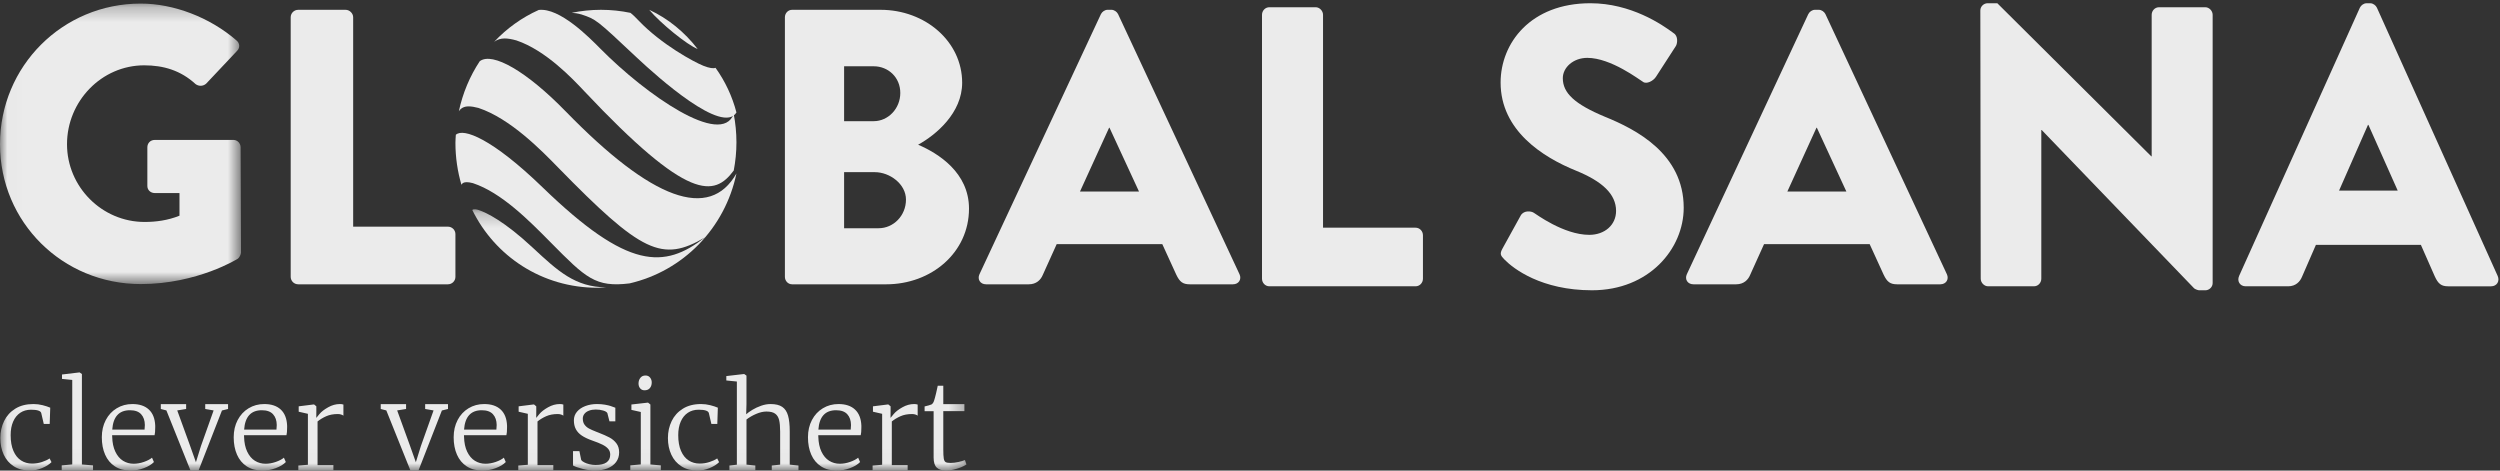
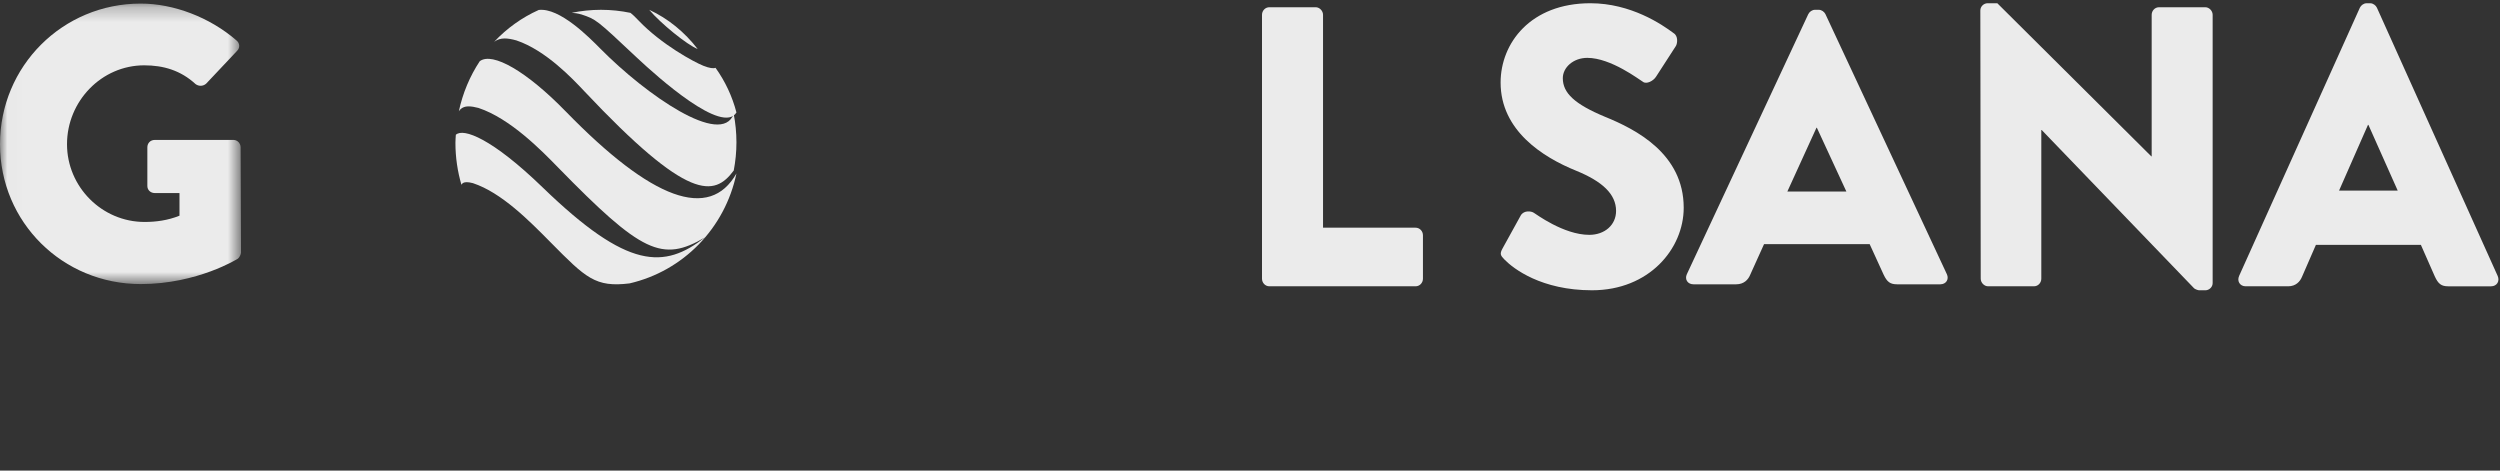
<svg xmlns="http://www.w3.org/2000/svg" xmlns:xlink="http://www.w3.org/1999/xlink" width="170" height="32" viewBox="0 0 170 32">
  <rect x="0" y="0" width="170" height="32" fill="#333333" stroke="none" />
  <defs>
    <path id="jahne3hvma" d="M0.016 0.243L16.389 0.243 16.389 19.316 0.016 19.316z" />
-     <path id="6olasfuyuc" d="M0.023 0.23L65.72 0.23 65.72 17.984 0.023 17.984z" />
  </defs>
  <g fill="none" fill-rule="evenodd" opacity=".9">
    <g>
      <g>
        <g>
          <g>
            <g transform="translate(-80, -3980) translate(0, 3940) translate(80, 40)">
              <mask id="66bbahauhb" fill="#fff">
                <use xlink:href="#jahne3hvma" />
              </mask>
              <path fill="#FFF" d="M9.567.243c2.238 0 4.69.93 6.502 2.497.24.186.267.505.054.717L14.017 5.69c-.213.186-.506.186-.72.026-1.012-.93-2.184-1.274-3.49-1.274-2.905 0-5.25 2.443-5.25 5.365 0 2.896 2.372 5.286 5.276 5.286.773 0 1.573-.106 2.372-.425v-1.54h-1.678c-.294 0-.507-.213-.507-.478v-2.63c0-.293.213-.505.507-.505h5.356c.266 0 .48.238.48.504l.026 7.146c0 .133-.107.345-.213.425 0 0-2.745 1.727-6.609 1.727C4.264 19.316 0 15.118 0 9.806 0 4.494 4.264.243 9.567.243" mask="url(#66bbahauhb)" />
            </g>
-             <path fill="#FFF" d="M19.767 1.173c0-.266.217-.506.515-.506h3.22c.27 0 .513.24.513.506v14.24h6.44c.298 0 .514.24.514.507v2.907c0 .266-.216.506-.514.506H20.282c-.298 0-.515-.24-.515-.506V1.173M59.748 15.52c1.007 0 1.858-.853 1.858-1.947 0-1.066-1.11-1.866-2.116-1.866h-2.091v3.813h2.35zm-.335-7.28c.98 0 1.807-.853 1.807-1.92s-.826-1.813-1.807-1.813h-2.014v3.734h2.014zm-6.04-7.066c0-.267.206-.507.49-.507h6.014c3.046 0 5.55 2.16 5.55 4.96 0 2.054-1.781 3.546-2.995 4.213 1.369.587 3.46 1.893 3.46 4.347 0 2.986-2.556 5.146-5.628 5.146h-6.401c-.284 0-.49-.24-.49-.506V1.174zM77.452 13.024l-2.006-4.338h-.027l-1.98 4.338h4.013zM66.603 18.65L74.865.956c.08-.157.264-.29.449-.29h.264c.185 0 .37.133.449.29l8.261 17.694c.158.342-.053.683-.448.683h-2.93c-.475 0-.687-.158-.924-.657l-.95-2.076h-7.18l-.95 2.102c-.132.316-.422.631-.95.631h-2.904c-.396 0-.607-.341-.449-.683z" transform="translate(-80, -3980) translate(0, 3940) translate(80, 40)" />
            <g fill="#FFF">
              <path d="M.157 1.007c0-.27.211-.515.502-.515h3.146c.264 0 .502.244.502.515v14.476h6.292c.29 0 .502.243.502.515v2.954c0 .272-.212.516-.502.516H.659c-.29 0-.502-.244-.502-.516V1.007M16.515 16.892l1.242-2.25c.212-.352.714-.298.899-.162.106.054 2.01 1.49 3.754 1.49 1.057 0 1.824-.677 1.824-1.626 0-1.138-.925-2.006-2.723-2.738-2.273-.921-5.129-2.738-5.129-5.99 0-2.684 2.036-5.395 6.107-5.395 2.75 0 4.864 1.437 5.657 2.033.317.19.265.678.16.867l-1.35 2.088c-.184.298-.66.542-.898.352-.238-.135-2.168-1.626-3.78-1.626-.952 0-1.666.65-1.666 1.382 0 1.004.793 1.762 2.881 2.63 2.063.84 5.34 2.494 5.34 6.18 0 2.792-2.352 5.612-6.238 5.612-3.436 0-5.34-1.464-5.948-2.087-.265-.272-.344-.38-.132-.76" transform="translate(-80, -3980) translate(0, 3940) translate(80, 40) translate(85.659, 0)" />
            </g>
            <path fill="#FFF" d="M125.553 13.024l-2.006-4.338h-.027l-1.98 4.338h4.013zm-10.849 5.626L122.966.956c.079-.157.263-.29.449-.29h.264c.185 0 .37.133.448.29l8.262 17.694c.158.342-.053.683-.449.683h-2.93c-.475 0-.686-.158-.924-.657l-.95-2.076h-7.18l-.95 2.102c-.131.316-.422.631-.95.631h-2.903c-.396 0-.607-.341-.449-.683z" transform="translate(-80, -3980) translate(0, 3940) translate(80, 40)" />
            <g fill="#FFF">
              <path d="M.244.71C.244.437.48.22.742.22h.656l10.47 10.41h.027V1.008c0-.27.21-.515.498-.515h3.15c.261 0 .498.244.498.515v18.244c0 .27-.237.488-.498.488h-.42c-.08 0-.289-.081-.342-.135L4.416 8.84H4.39v10.111c0 .272-.21.516-.498.516H.768c-.261 0-.498-.244-.498-.516L.244.71M28.626 12.962l-1.994-4.473h-.027l-1.968 4.473h3.99zm-10.785 5.8L26.054.52c.08-.162.263-.298.447-.298h.262c.184 0 .368.136.446.298l8.214 18.244c.157.352-.053.705-.446.705h-2.913c-.473 0-.683-.163-.919-.678l-.944-2.141h-7.138l-.944 2.168c-.132.325-.42.65-.945.65h-2.887c-.393 0-.604-.352-.446-.704z" transform="translate(-80, -3980) translate(0, 3940) translate(80, 40) translate(134.419, 0)" />
            </g>
            <path fill="#FFF" d="M39.53.98c1.012.339 1.012.339 3.78 2.942 1.455 1.365 5.825 5.26 6.768 3.726-.288-1.105-.772-2.131-1.423-3.037-.145.058-.406.028-.83-.14-.633-.253-2.846-1.446-4.393-3.066-.21-.22-.383-.394-.561-.531-.646-.134-1.315-.207-2.004-.207-.684 0-1.35.072-1.991.204.19.01.399.038.654.11M47.442 3.333c-.887-1.15-2.01-2.073-3.295-2.666.768.916 2.582 2.39 3.295 2.666" transform="translate(-80, -3980) translate(0, 3940) translate(80, 40)" />
            <path fill="#FFF" d="M34.32 2.615c.22.001.48.045.797.134 1.996.671 3.823 2.61 4.6 3.437 7.11 7.554 8.852 7.191 10.177 5.411.119-.62.184-1.26.184-1.918 0-.662-.066-1.308-.186-1.933-.825 2.281-5.964-1.299-9.053-4.423-.79-.8-2.786-2.815-4.205-2.646-1.149.515-2.174 1.254-3.03 2.165.211-.15.434-.227.716-.227" transform="translate(-80, -3980) translate(0, 3940) translate(80, 40)" />
            <path fill="#FFF" d="M38.468 7.577c-2.642-2.717-4.982-4.068-5.845-3.414-.671 1.014-1.157 2.166-1.422 3.405.143-.218.353-.334.668-.334.186 0 .405.036.664.105 2.166.72 4.278 2.881 5.411 4.044 5.678 5.813 7.08 6.48 9.996 4.759-2.77 2.156-5.238 2.22-11.04-3.398-3.433-3.322-5.393-4.06-5.904-3.578-.01.182-.027.362-.027.547 0 .994.145 1.95.408 2.851.054-.11.163-.176.356-.176.115 0 .256.021.43.068 1.936.642 3.805 2.531 5.304 4.05 2.364 2.39 3.021 3.051 5.344 2.765 3.649-.844 6.486-3.747 7.267-7.475-1.837 3.227-5.734 1.818-11.61-4.22" transform="translate(-80, -3980) translate(0, 3940) translate(80, 40)" />
            <g transform="translate(-80, -3980) translate(0, 3940) translate(80, 40) translate(0, 14)">
              <mask id="x4ekyjujhd" fill="#fff">
                <use xlink:href="#6olasfuyuc" />
              </mask>
              <path fill="#FFF" d="M36.216 2.833C34.288 1.04 33.093.465 32.551.283c-.126-.043-.337-.091-.435-.004 1.541 3.146 4.745 5.289 8.507 5.289.203 0 .4-.018.599-.03-2.11-.016-3.268-1.09-5.006-2.705M2.897 13.552c.203.052.376.108.519.17l-.036 1.104h-.404l-.17-.733c-.037-.155-.27-.233-.697-.233-.28 0-.524.07-.732.209-.209.14-.37.339-.483.6-.114.26-.17.567-.17.92 0 .427.063.785.19 1.075.126.29.299.505.518.646.22.142.469.213.748.213.23 0 .452-.035.668-.105.215-.07.39-.151.524-.245l.131.253c-.156.157-.372.292-.647.405-.276.113-.549.169-.818.169-.428 0-.793-.097-1.097-.29-.303-.194-.532-.459-.687-.793-.154-.334-.231-.71-.231-1.128 0-.421.085-.807.255-1.157.17-.351.424-.632.762-.842.338-.21.75-.315 1.235-.315.212 0 .419.026.622.077M4.913 17.582L4.913 11.836 4.216 11.765 4.216 11.466 5.408 11.323 5.412 11.323 5.57 11.434 5.57 17.586 6.326 17.646 6.326 17.996 4.196 17.996 4.196 17.646 4.913 17.582M9.83 15.212c.013-.11.02-.213.02-.311-.003-.307-.086-.55-.251-.732-.165-.182-.42-.273-.763-.273-.739 0-1.14.439-1.203 1.316H9.83zm-2.637-.65c.18-.343.428-.61.745-.8.316-.192.671-.287 1.065-.287.48 0 .854.125 1.122.376.268.25.411.615.43 1.092v.12c0 .243-.015.42-.044.531H7.625c0 .045.001.078.004.1.01.405.082.746.214 1.021.131.276.306.482.522.617.217.135.458.203.725.203.224 0 .455-.041.693-.123.238-.083.422-.18.554-.29l.13.297c-.158.165-.386.303-.684.414-.299.111-.6.167-.903.167-.417 0-.773-.096-1.067-.287-.295-.191-.516-.457-.665-.798-.15-.34-.224-.735-.224-1.184 0-.438.09-.828.27-1.17zM10.935 13.811L10.935 13.479 12.657 13.479 12.657 13.811 12.052 13.909 12.919 16.293 13.323 17.432 13.663 16.336 14.526 13.909 13.956 13.811 13.956 13.479 15.508 13.479 15.508 13.811 15.093 13.913 13.501 17.996 12.954 17.996 11.315 13.909 10.935 13.811M18.799 15.212c.013-.11.02-.213.02-.311-.003-.307-.087-.55-.252-.732-.165-.182-.42-.273-.762-.273-.74 0-1.14.439-1.204 1.316H18.8zm-2.637-.65c.18-.343.427-.61.744-.8.317-.192.672-.287 1.065-.287.48 0 .855.125 1.123.376.268.25.41.615.43 1.092v.12c0 .243-.015.42-.044.531h-2.887c0 .045.002.078.004.1.01.405.082.746.214 1.021.132.276.306.482.523.617.216.135.458.203.724.203.225 0 .456-.041.693-.123.238-.083.423-.18.555-.29l.13.297c-.158.165-.387.303-.685.414-.298.111-.599.167-.903.167-.417 0-.772-.096-1.067-.287-.294-.191-.516-.457-.665-.798-.149-.34-.224-.735-.224-1.184 0-.438.09-.828.27-1.17zM20.937 17.604v-3.465l-.626-.143v-.366l1.026-.128h.02l.154.128v.3l-.004.482h.004l.21-.256c.132-.16.33-.313.592-.46.262-.148.528-.221.798-.221.09 0 .17.011.241.035v.758c-.02-.025-.068-.05-.142-.076-.074-.025-.15-.038-.23-.038-.309 0-.574.05-.796.149-.222.098-.418.217-.59.356v2.971h1.077v.366h-2.384v-.338l.65-.054M25.89 13.811L25.89 13.479 27.613 13.479 27.613 13.811 27.007 13.909 27.874 16.293 28.278 17.432 28.619 16.336 29.482 13.909 28.911 13.811 28.911 13.479 30.464 13.479 30.464 13.811 30.048 13.913 28.456 17.996 27.91 17.996 26.27 13.909 25.89 13.811M33.754 15.212c.013-.11.02-.213.02-.311-.003-.307-.087-.55-.252-.732-.165-.182-.419-.273-.762-.273-.739 0-1.14.439-1.204 1.316h2.198zm-2.637-.65c.18-.343.428-.61.744-.8.317-.192.672-.287 1.065-.287.481 0 .855.125 1.123.376.268.25.411.615.43 1.092v.12c0 .243-.015.42-.044.531H31.55c0 .045 0 .078.004.1.01.405.081.746.213 1.021.132.276.307.482.523.617.217.135.458.203.724.203.225 0 .456-.041.694-.123.237-.083.422-.18.554-.29l.13.297c-.158.165-.386.303-.684.414-.299.111-.6.167-.903.167-.417 0-.773-.096-1.067-.287-.295-.191-.516-.457-.665-.798-.15-.34-.224-.735-.224-1.184 0-.438.09-.828.27-1.17zM35.892 17.604v-3.465l-.625-.143v-.366l1.025-.128h.02l.154.128v.3l-.004.482h.004l.21-.256c.132-.16.33-.313.592-.46.263-.148.529-.221.798-.221.09 0 .17.011.241.035v.758c-.02-.025-.068-.05-.142-.076-.074-.025-.15-.038-.23-.038-.309 0-.574.05-.795.149-.222.098-.419.217-.59.356v2.971h1.076v.366h-2.383v-.338l.65-.054M39.4 16.678l.123.603c.037.055.106.11.206.16.1.053.22.095.356.128.138.033.276.05.416.05.663 0 .994-.237.994-.71 0-.146-.044-.274-.133-.38-.088-.107-.218-.203-.39-.29-.171-.086-.404-.18-.696-.281-.29-.102-.527-.214-.71-.336-.181-.121-.317-.267-.407-.436-.09-.168-.135-.37-.135-.603 0-.223.07-.42.212-.587.141-.167.332-.296.572-.386.24-.09.502-.135.784-.135.195 0 .376.014.54.043.166.03.292.059.38.088.09.029.2.069.331.119v.927h-.4l-.142-.56c-.037-.072-.131-.13-.283-.175-.152-.046-.322-.069-.509-.069-.172 0-.324.026-.457.077-.134.05-.237.123-.311.216-.074.095-.111.202-.111.324 0 .168.04.306.12.415.081.11.182.197.304.261.121.065.286.138.495.22.068.025.12.045.154.06.309.12.557.23.744.33.188.1.343.232.468.396.124.164.186.367.186.611 0 .257-.07.478-.21.665-.14.187-.337.33-.59.429-.254.099-.547.148-.879.148-.232 0-.497-.038-.794-.113-.297-.076-.518-.153-.663-.233v-.976h.435M43.544 11.695c.083-.107.2-.161.35-.161h.004c.13 0 .232.047.307.141.075.094.113.204.113.328 0 .157-.042.285-.125.386-.083.1-.204.151-.362.151h-.004c-.124 0-.223-.044-.297-.133-.074-.089-.11-.198-.11-.328 0-.149.041-.277.124-.384zm.03 5.887v-3.567l-.638-.143v-.366l1.113-.127h.02l.158.127v4.08l.709.06v.35H42.86v-.35l.713-.064zM48.293 13.552c.204.052.377.108.52.17l-.036 1.104h-.404l-.17-.733c-.037-.155-.27-.233-.697-.233-.28 0-.525.07-.733.209-.209.14-.37.339-.483.6-.114.26-.17.567-.17.92 0 .427.063.785.19 1.075.127.29.3.505.519.646.219.142.468.213.748.213.23 0 .452-.035.667-.105.215-.07.39-.151.525-.245l.13.253c-.155.157-.371.292-.647.405-.276.113-.548.169-.818.169-.427 0-.793-.097-1.096-.29-.304-.194-.533-.459-.687-.793-.155-.334-.232-.71-.232-1.128 0-.421.085-.807.255-1.157.17-.351.424-.632.763-.842.337-.21.75-.315 1.235-.315.211 0 .418.026.621.077M50.107 17.6v-5.656l-.717-.072v-.299l1.196-.139h.02l.154.108v1.944l-.02.684c.106-.095.248-.196.426-.305.178-.108.376-.2.594-.276.218-.077.431-.114.64-.114.34 0 .604.064.792.192.187.128.319.327.395.595.077.268.115.629.115 1.082v2.251l.594.062v.339H52.48v-.339l.57-.062v-2.247c0-.336-.024-.6-.071-.79-.048-.192-.138-.336-.271-.43-.134-.097-.331-.144-.592-.144-.214 0-.446.053-.695.16-.25.107-.47.234-.66.381v3.07l.602.062v.339H49.6v-.339l.507-.058M57.848 15.212c.013-.11.02-.213.02-.311-.003-.307-.087-.55-.252-.732-.165-.182-.419-.273-.762-.273-.739 0-1.14.439-1.204 1.316h2.198zm-2.637-.65c.18-.343.427-.61.744-.8.317-.192.672-.287 1.065-.287.48 0 .855.125 1.123.376.268.25.411.615.43 1.092v.12c0 .243-.015.42-.044.531h-2.887c0 .045.002.078.004.1.01.405.082.746.214 1.021.132.276.306.482.523.617.216.135.458.203.724.203.225 0 .456-.041.694-.123.237-.083.422-.18.554-.29l.13.297c-.158.165-.386.303-.684.414-.3.111-.6.167-.903.167-.417 0-.773-.096-1.067-.287-.295-.191-.516-.457-.666-.798-.149-.34-.223-.735-.223-1.184 0-.438.09-.828.269-1.17zM59.986 17.604v-3.465l-.625-.143v-.366l1.025-.128h.02l.154.128v.3l-.004.482h.004l.21-.256c.132-.16.33-.313.592-.46.263-.148.529-.221.798-.221.09 0 .17.011.241.035v.758c-.02-.025-.068-.05-.142-.076-.074-.025-.15-.038-.23-.038-.309 0-.574.05-.796.149-.221.098-.418.217-.59.356v2.971h1.077v.366h-2.383v-.338l.649-.054M62.873 13.96v-.322c.081-.02.173-.043.275-.07.101-.027.167-.05.196-.066.042-.028.077-.064.105-.106.027-.042.052-.098.073-.165.032-.091.076-.258.135-.501.058-.243.095-.41.11-.5h.377v1.249h1.437v.48h-1.437v2.57c0 .31.01.528.033.653.023.126.066.207.131.243.065.036.178.054.338.054h.005c.152 0 .325-.021.518-.063.193-.043.34-.087.444-.133h.004l.103.3c-.08.06-.2.123-.36.188-.162.065-.334.12-.518.164-.183.043-.346.065-.488.065h-.008c-.283 0-.497-.066-.642-.199-.145-.132-.218-.363-.218-.693V13.96h-.613" mask="url(#x4ekyjujhd)" />
            </g>
          </g>
        </g>
      </g>
    </g>
  </g>
</svg>